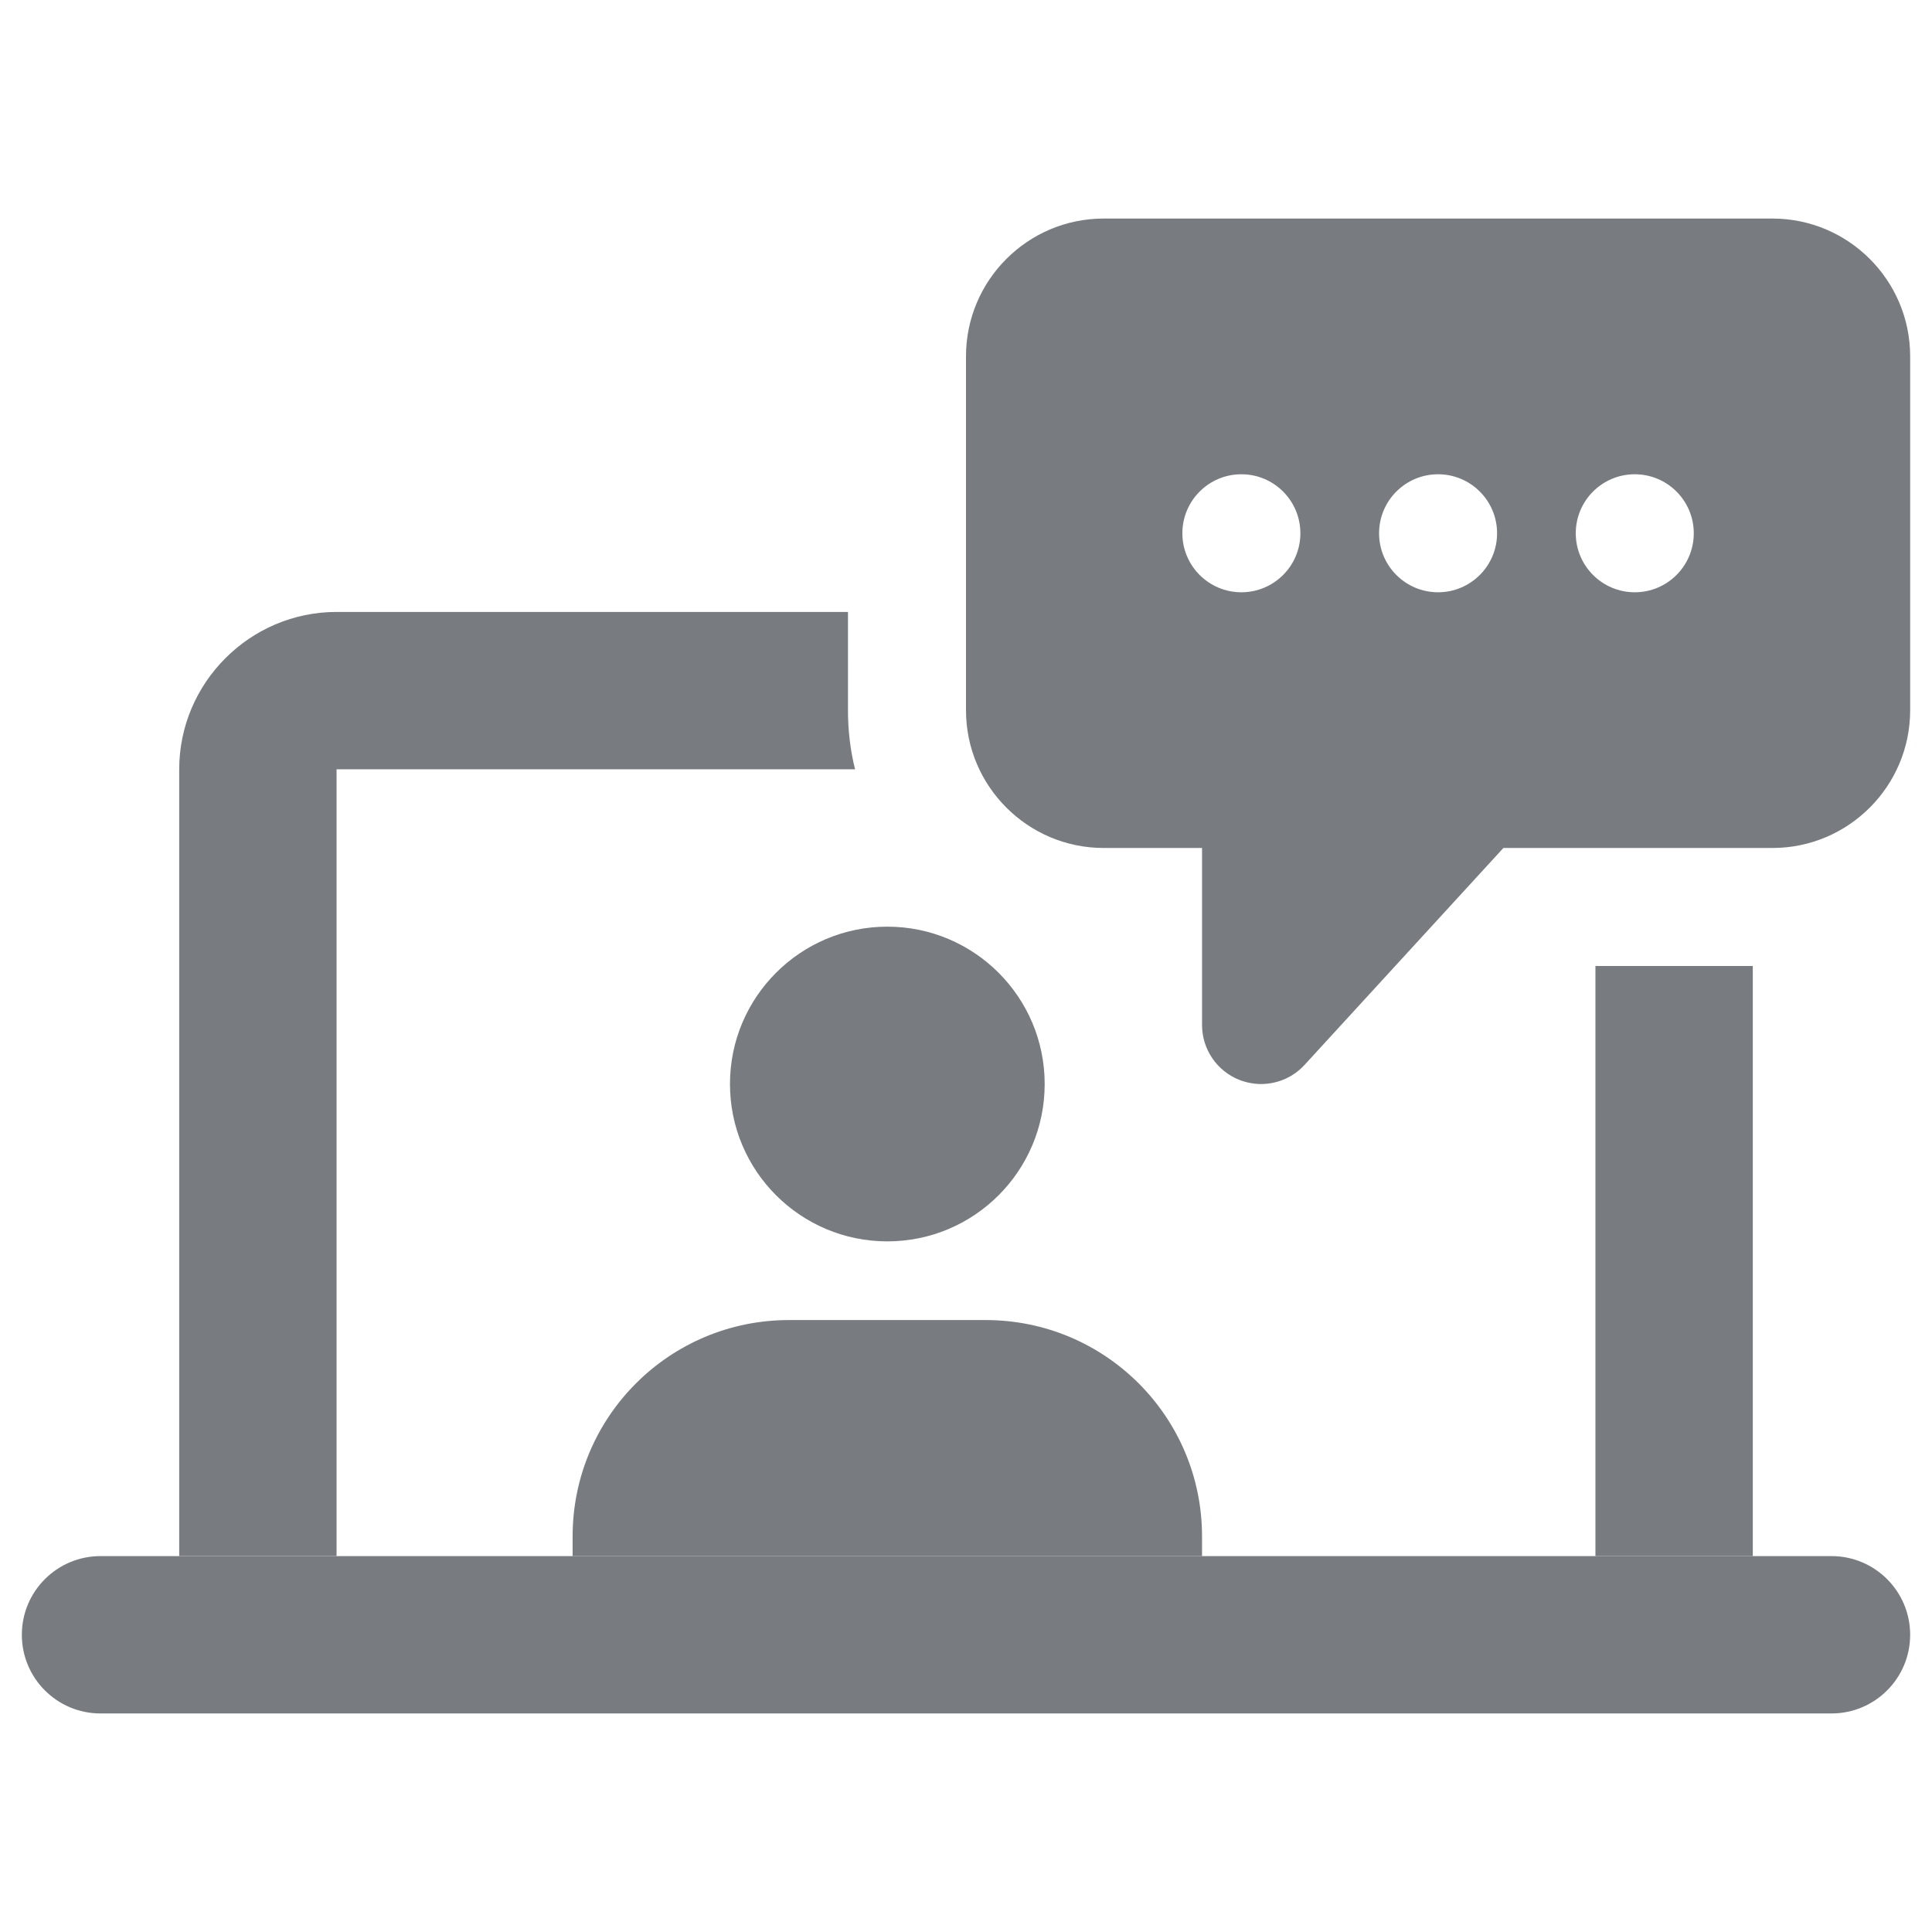
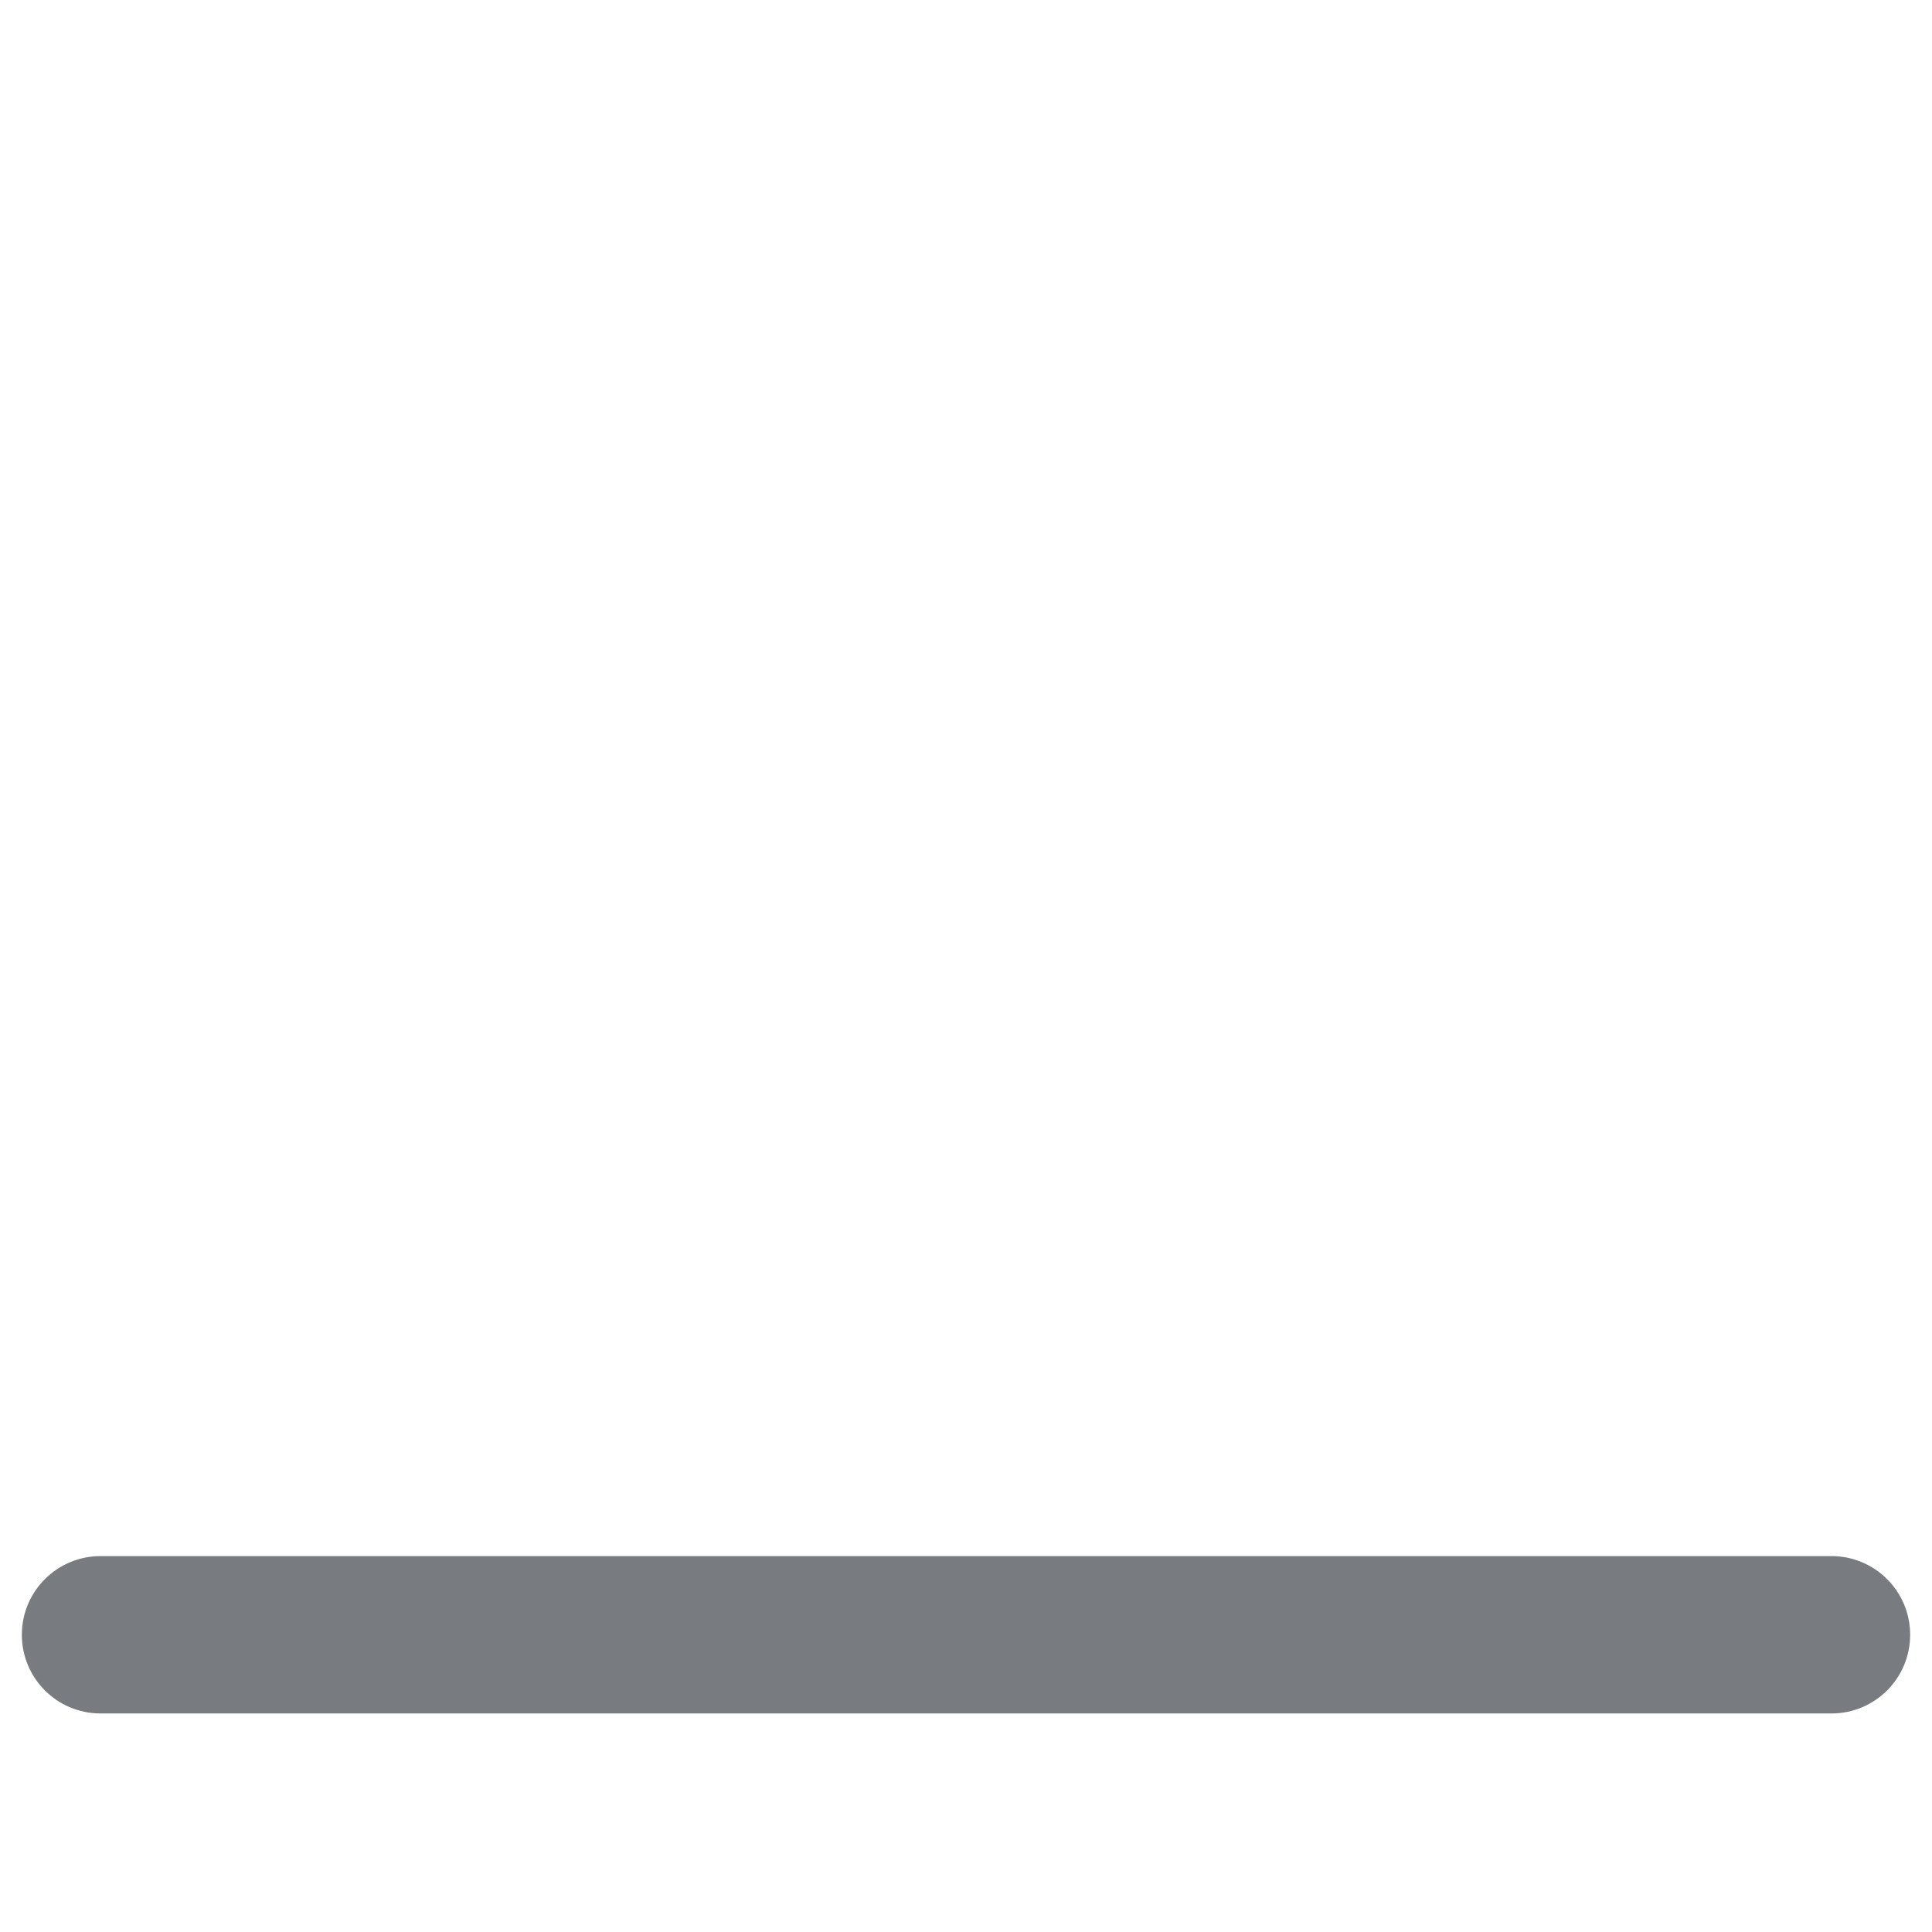
<svg xmlns="http://www.w3.org/2000/svg" version="1.1" id="Capa_1" x="0px" y="0px" viewBox="0 0 150 150" enable-background="new 0 0 150 150" xml:space="preserve">
  <g>
    <path fill="#787C80" d="M142.195,120.815H7.805c-3.372,0-6.109,2.731-6.109,6.109s2.737,6.109,6.109,6.109h134.39   c3.372,0,6.109-2.731,6.109-6.109S145.567,120.815,142.195,120.815L142.195,120.815z M142.195,120.815" />
-     <path fill="#787C80" d="M65.837,55.147c0,1.588,0.183,3.115,0.55,4.581H26.131v61.086H13.914V59.728   c0-6.72,5.497-12.217,12.217-12.217h39.706V55.147z M65.837,55.147" />
-     <rect x="123.869" y="75" fill="#787C80" width="12.217" height="45.815" />
-     <path fill="#787C80" d="M81.109,84.163c0,6.747-5.47,12.217-12.217,12.217s-12.217-5.47-12.217-12.217s5.47-12.217,12.217-12.217   S81.109,77.416,81.109,84.163L81.109,84.163z M81.109,84.163" />
-     <path fill="#787C80" d="M93.326,119.288v1.527H44.457v-1.527c0-9.285,7.514-16.799,16.799-16.799h15.272   C85.812,102.489,93.326,110.002,93.326,119.288L93.326,119.288z M93.326,119.288" />
-     <path fill="#787C80" d="M137.613,16.968H85.69c-5.895,0-10.69,4.795-10.69,10.69v27.489c0,5.895,4.795,10.69,10.69,10.69h7.636   v13.744c0,1.888,1.16,3.585,2.92,4.27c0.537,0.207,1.105,0.312,1.662,0.312c1.259,0,2.492-0.519,3.378-1.484l15.437-16.842h20.891   c5.895,0,10.69-4.795,10.69-10.69V27.658C148.303,21.763,143.509,16.968,137.613,16.968L137.613,16.968z M96.38,45.984   c-2.529,0-4.581-2.052-4.581-4.581c0-2.529,2.052-4.581,4.581-4.581c2.529,0,4.581,2.052,4.581,4.581   C100.962,43.932,98.91,45.984,96.38,45.984L96.38,45.984z M111.652,45.984c-2.529,0-4.581-2.052-4.581-4.581   c0-2.529,2.052-4.581,4.581-4.581c2.529,0,4.581,2.052,4.581,4.581C116.233,43.932,114.181,45.984,111.652,45.984L111.652,45.984z    M126.923,45.984c-2.529,0-4.581-2.052-4.581-4.581c0-2.529,2.052-4.581,4.581-4.581c2.529,0,4.581,2.052,4.581,4.581   C131.505,43.932,129.453,45.984,126.923,45.984L126.923,45.984z M126.923,45.984" />
  </g>
</svg>